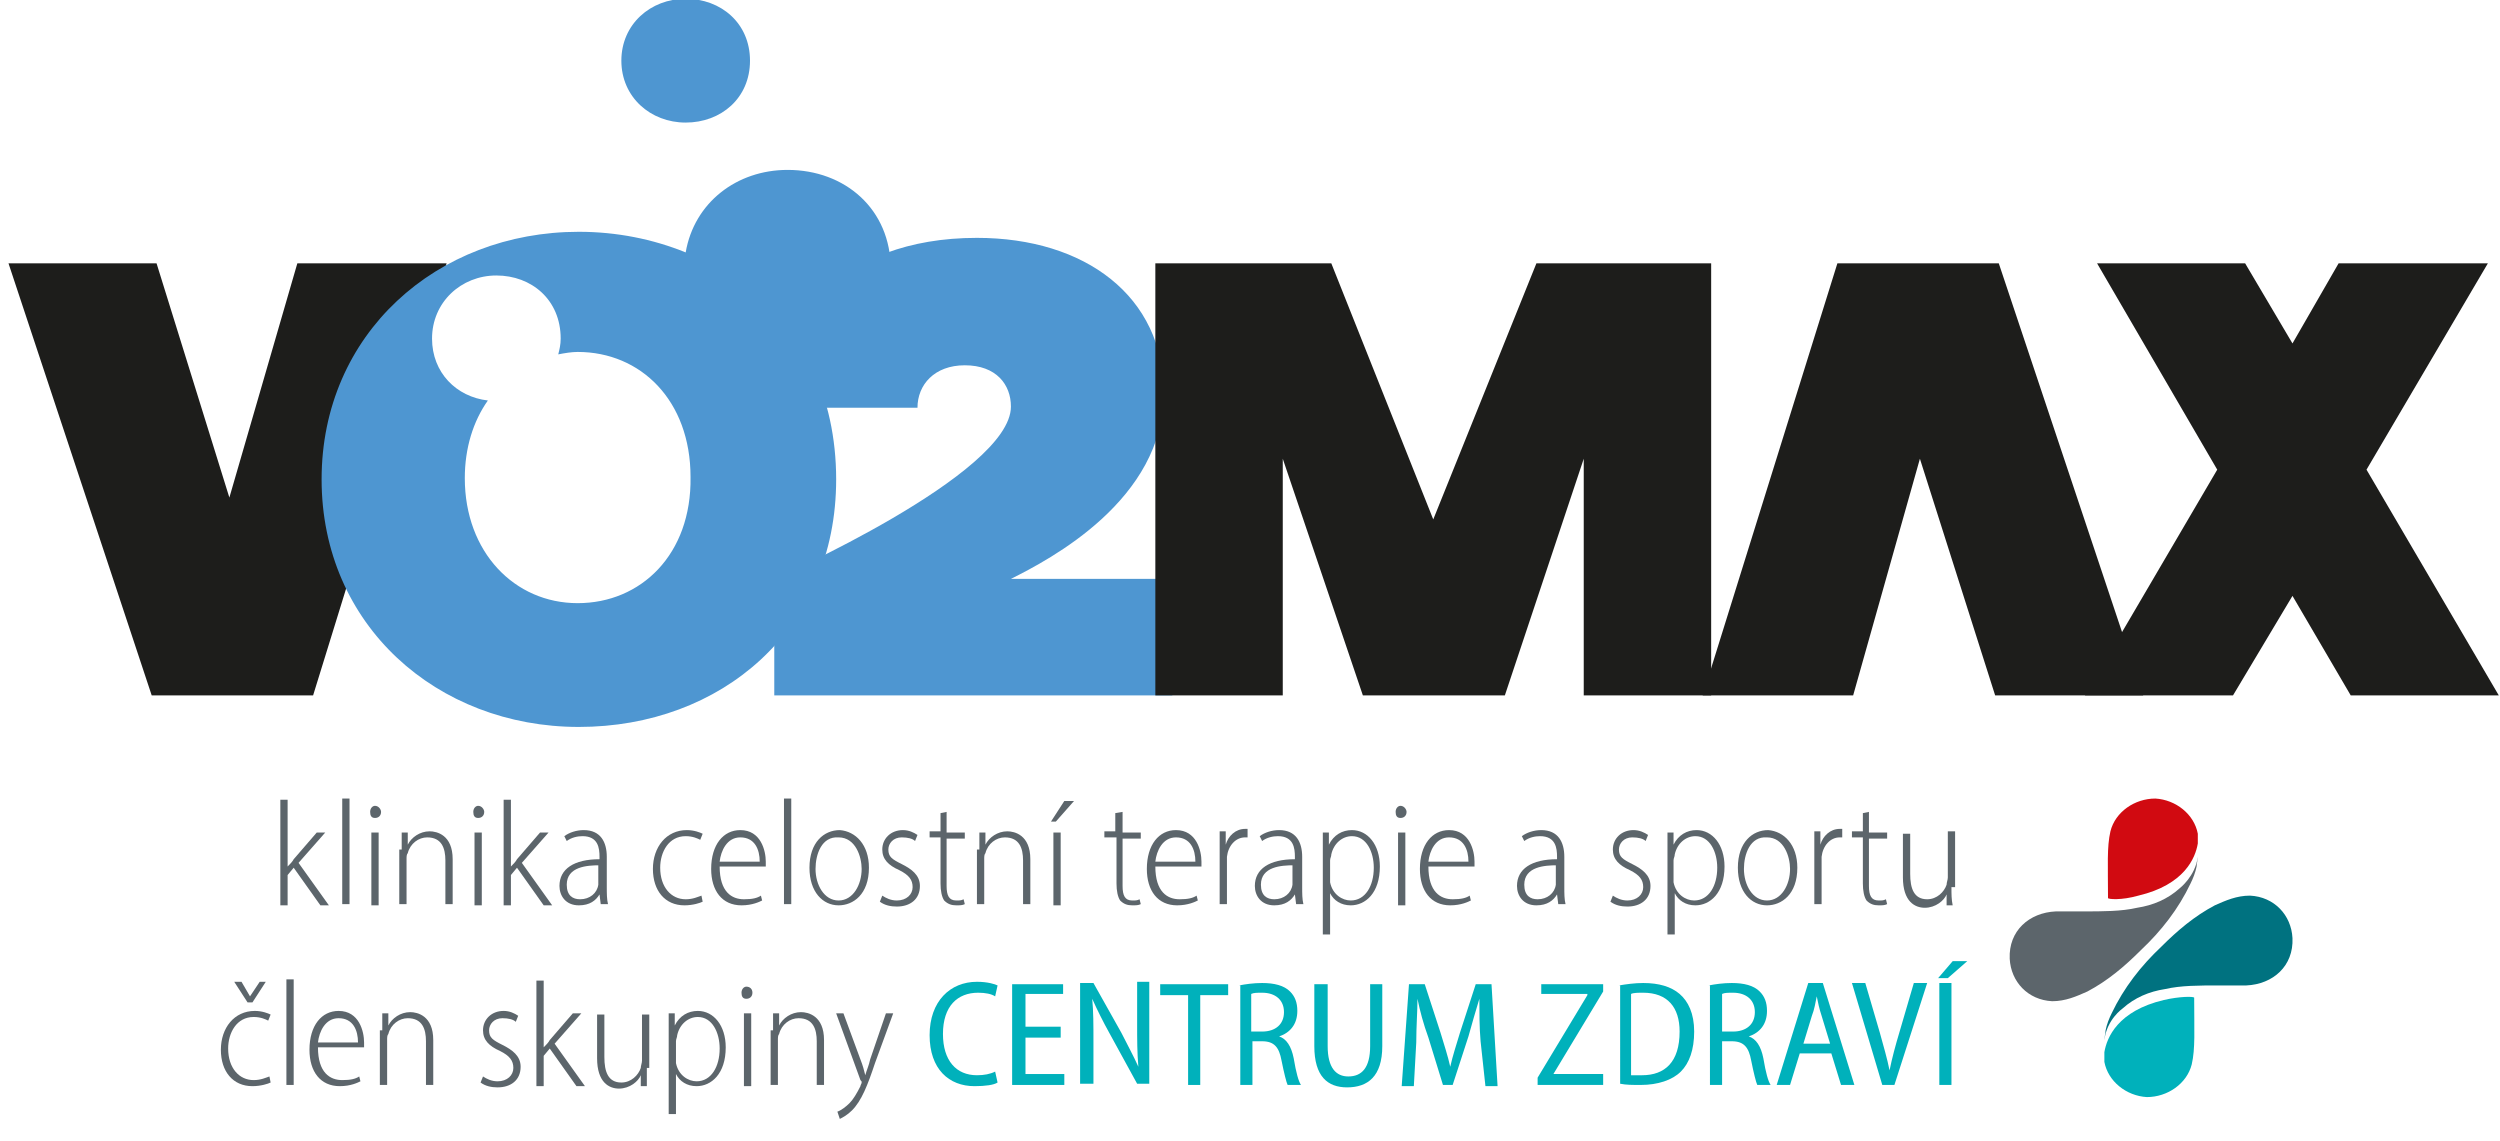
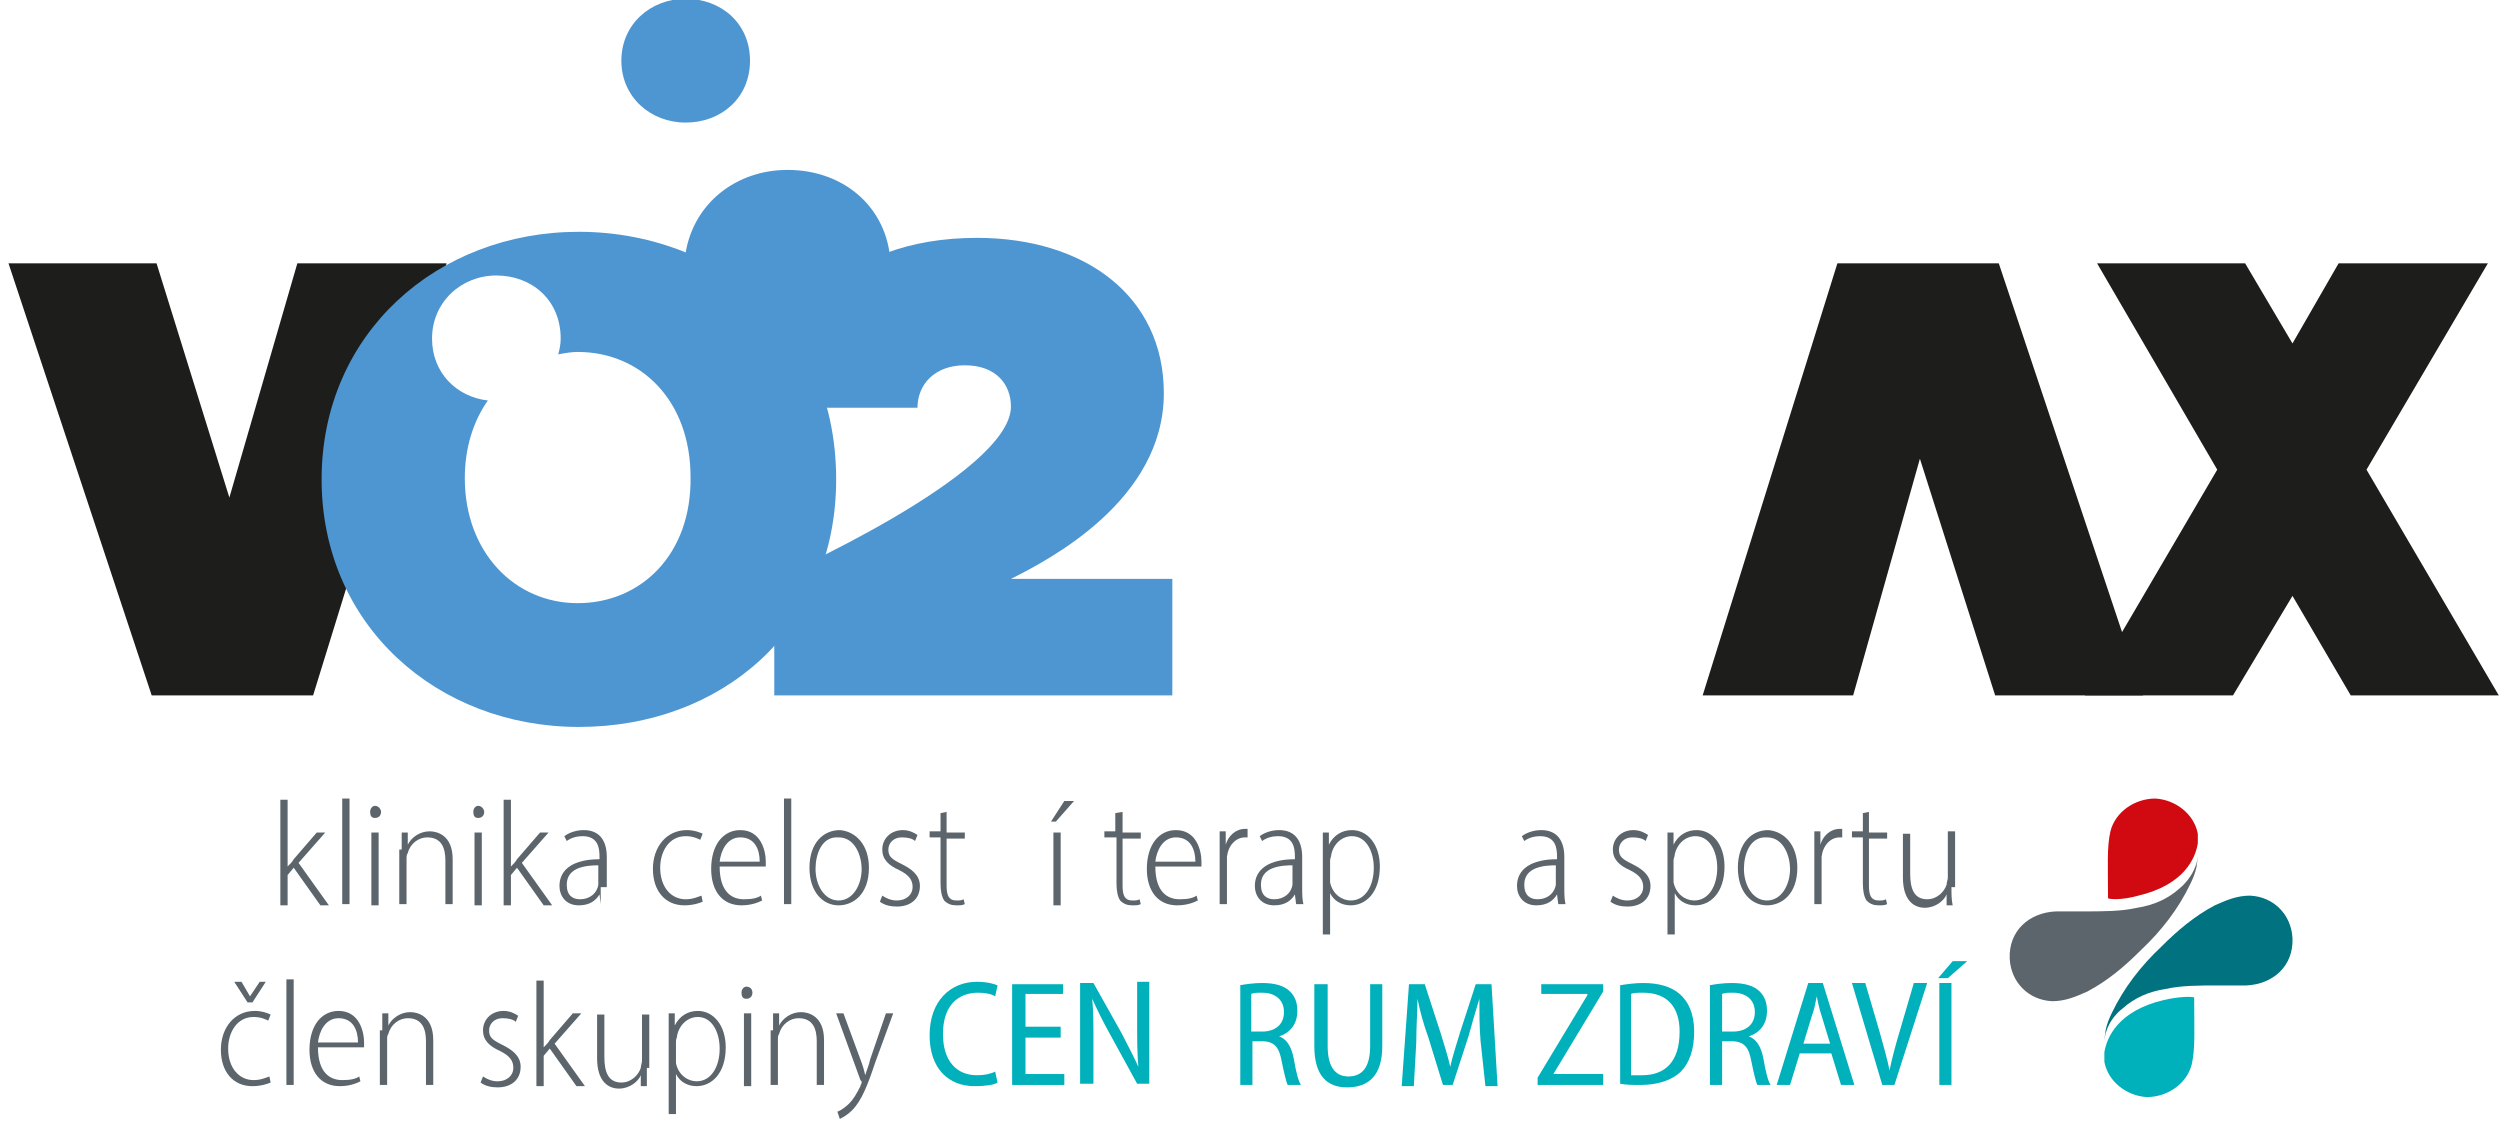
<svg xmlns="http://www.w3.org/2000/svg" version="1.1" id="Layer_1" x="0px" y="0px" viewBox="0 0 206 94" style="enable-background:new 0 0 206 94;" xml:space="preserve">
  <style type="text/css">
	.st0{fill:#1D1D1B;}
	.st1{fill:#4E96D1;}
	.st2{fill:#5C656B;}
	.st3{fill:#00B1BB;}
	.st4{fill:#D10A11;}
	.st5{fill:#007280;}
</style>
  <g>
    <polygon class="st0" points="0.7,21.7 12.9,21.7 18.9,41 24.5,21.7 36.8,21.7 25.8,57.3 12.5,57.3  " />
    <path class="st1" d="M83.3,47.7c3.2-1.6,12.6-6.5,12.6-15.3c0-8-6.5-12.8-15.4-12.8c-11.4,0-16.8,7.2-16.8,14h11.9   c0-1.9,1.4-3.5,3.9-3.5c2.6,0,3.8,1.6,3.8,3.4c0,5.6-19.5,14.2-19.5,14.2v9.6h32.8v-9.6H83.3z" />
-     <polygon class="st0" points="141,57.3 141,21.7 126.6,21.7 118.1,42.8 109.7,21.7 95.2,21.7 95.2,57.3 105.7,57.3 105.7,37.8    112.3,57.3 124,57.3 130.5,37.8 130.5,57.3  " />
    <polygon class="st0" points="176.6,57.3 164.4,57.3 158.2,37.8 152.7,57.3 140.3,57.3 151.4,21.7 164.7,21.7  " />
    <polygon class="st0" points="205.9,57.3 195,38.7 205,21.7 192.7,21.7 188.9,28.3 185,21.7 172.8,21.7 182.7,38.7 171.8,57.3    184,57.3 188.9,49.1 193.7,57.3  " />
    <path class="st1" d="M61.8,5c0,3.1-2.4,5.1-5.3,5.1c-2.9,0-5.3-2.1-5.3-5.1c0-3,2.4-5.1,5.3-5.1C59.4-0.1,61.8,1.9,61.8,5" />
    <path class="st1" d="M47.6,49.7c-5.2,0-9.3-4.2-9.3-10.3c0-2.5,0.7-4.7,1.9-6.4c-2.6-0.3-4.6-2.3-4.6-5.1c0-3,2.4-5.2,5.3-5.2   c2.9,0,5.3,2,5.3,5.2c0,0.5-0.1,0.9-0.2,1.3c0.5-0.1,1.1-0.2,1.6-0.2c5.2,0,9.3,4,9.3,10.3C57,45.7,52.8,49.7,47.6,49.7 M73.4,22.2   c0-5-3.8-8.2-8.5-8.2c-4.2,0-7.7,2.7-8.4,6.8c-2.7-1.1-5.7-1.7-8.8-1.7c-11.7,0-21.2,8.4-21.2,20.4c0,12,9.5,20.4,21.2,20.4   c11.7,0,21.2-8,21.2-20.4c0-3.4-0.7-6.6-2-9.2C70.5,29.5,73.4,26.5,73.4,22.2" />
    <path class="st2" d="M23.7,71.4L23.7,71.4c0.2-0.2,0.4-0.4,0.5-0.6l1.9-2.2h0.7l-2.2,2.5l2.5,3.5h-0.7l-2.2-3.1l-0.5,0.6v2.5h-0.6   v-8.7h0.6V71.4z" />
    <rect x="28.2" y="65.8" class="st2" width="0.6" height="8.7" />
    <path class="st2" d="M31.4,66.9c0,0.3-0.2,0.5-0.5,0.5c-0.3,0-0.4-0.2-0.4-0.5c0-0.3,0.2-0.5,0.4-0.5   C31.2,66.4,31.4,66.7,31.4,66.9 M30.6,68.6h0.6v6h-0.6V68.6z" />
    <path class="st2" d="M33.1,70c0-0.6,0-1,0-1.4h0.5l0,1h0c0.3-0.6,1-1.1,1.8-1.1c0.6,0,1.9,0.3,1.9,2.3v3.7h-0.6v-3.6   c0-1-0.3-1.9-1.5-1.9c-0.7,0-1.4,0.5-1.6,1.3c-0.1,0.1-0.1,0.3-0.1,0.5v3.7h-0.6V70z" />
    <path class="st2" d="M39.9,66.9c0,0.3-0.2,0.5-0.5,0.5c-0.3,0-0.4-0.2-0.4-0.5c0-0.3,0.2-0.5,0.4-0.5   C39.7,66.4,39.9,66.7,39.9,66.9 M39.1,68.6h0.6v6h-0.6V68.6z" />
    <path class="st2" d="M42.1,71.4L42.1,71.4c0.2-0.2,0.4-0.4,0.5-0.6l1.9-2.2h0.7L43,71.1l2.5,3.5h-0.7l-2.2-3.1l-0.5,0.6v2.5h-0.6   v-8.7h0.6V71.4z" />
-     <path class="st2" d="M49.5,74.5l-0.1-0.8h0c-0.3,0.5-0.8,0.9-1.7,0.9c-1.1,0-1.6-0.8-1.6-1.6c0-1.4,1.2-2.2,3.3-2.2v-0.2   c0-0.7-0.1-1.7-1.4-1.7c-0.4,0-0.9,0.1-1.3,0.4l-0.2-0.4c0.4-0.3,1-0.5,1.6-0.5c1.4,0,1.9,1,1.9,2.2v2.5c0,0.5,0,1,0.1,1.4H49.5z    M49.4,71.3c-1,0-2.7,0.1-2.7,1.6c0,0.9,0.5,1.2,1.1,1.2c0.8,0,1.4-0.5,1.5-1.2c0-0.1,0-0.3,0-0.4V71.3z" />
+     <path class="st2" d="M49.5,74.5l-0.1-0.8h0c-0.3,0.5-0.8,0.9-1.7,0.9c-1.1,0-1.6-0.8-1.6-1.6c0-1.4,1.2-2.2,3.3-2.2v-0.2   c0-0.7-0.1-1.7-1.4-1.7c-0.4,0-0.9,0.1-1.3,0.4l-0.2-0.4c0.4-0.3,1-0.5,1.6-0.5c1.4,0,1.9,1,1.9,2.2v2.5H49.5z    M49.4,71.3c-1,0-2.7,0.1-2.7,1.6c0,0.9,0.5,1.2,1.1,1.2c0.8,0,1.4-0.5,1.5-1.2c0-0.1,0-0.3,0-0.4V71.3z" />
    <path class="st2" d="M57.9,74.3c-0.2,0.1-0.8,0.3-1.5,0.3c-1.6,0-2.6-1.2-2.6-3c0-1.8,1.1-3.2,2.8-3.2c0.6,0,1.1,0.2,1.3,0.3   l-0.2,0.5c-0.2-0.1-0.6-0.3-1.2-0.3c-1.4,0-2.1,1.3-2.1,2.6c0,1.6,0.9,2.6,2.1,2.6c0.6,0,1-0.2,1.3-0.3L57.9,74.3z" />
    <path class="st2" d="M59.3,71.4c0,2.1,1,2.7,2,2.7c0.7,0,1.1-0.1,1.4-0.3l0.1,0.4c-0.2,0.1-0.8,0.4-1.7,0.4c-1.6,0-2.5-1.2-2.5-3   c0-2,1-3.2,2.4-3.2c1.7,0,2.1,1.7,2.1,2.6c0,0.2,0,0.2,0,0.4H59.3z M62.6,71c0-1-0.4-2-1.6-2c-1.1,0-1.6,1.1-1.7,2H62.6z" />
    <rect x="64.6" y="65.8" class="st2" width="0.6" height="8.7" />
    <path class="st2" d="M71.6,71.5c0,2.2-1.3,3.1-2.5,3.1c-1.3,0-2.4-1.1-2.4-3.1c0-2.1,1.2-3.1,2.5-3.1   C70.5,68.5,71.6,69.6,71.6,71.5 M67.2,71.6c0,1.3,0.7,2.6,1.9,2.6c1.2,0,1.9-1.3,1.9-2.6c0-1-0.5-2.6-1.9-2.6   C67.7,68.9,67.2,70.4,67.2,71.6" />
    <path class="st2" d="M72.7,73.8c0.3,0.2,0.7,0.4,1.2,0.4c0.8,0,1.3-0.5,1.3-1.1c0-0.6-0.3-1-1.1-1.4c-0.9-0.4-1.4-0.9-1.4-1.7   c0-0.9,0.7-1.6,1.7-1.6c0.5,0,0.9,0.2,1.2,0.4l-0.2,0.5c-0.2-0.2-0.6-0.3-1.1-0.3c-0.7,0-1.1,0.5-1.1,1c0,0.6,0.3,0.8,1.1,1.2   c0.8,0.4,1.5,0.9,1.5,1.8c0,1.1-0.8,1.7-1.9,1.7c-0.5,0-1-0.1-1.4-0.4L72.7,73.8z" />
    <path class="st2" d="M78,66.9v1.7h1.5v0.5H78V73c0,0.8,0.2,1.2,0.8,1.2c0.3,0,0.4,0,0.6-0.1l0.1,0.4c-0.2,0.1-0.4,0.1-0.7,0.1   c-0.4,0-0.7-0.1-1-0.4c-0.2-0.3-0.3-0.8-0.3-1.4v-3.8h-0.9v-0.5h0.9v-1.5L78,66.9z" />
-     <path class="st2" d="M80.7,70c0-0.6,0-1,0-1.4h0.5l0,1h0c0.3-0.6,1-1.1,1.8-1.1c0.6,0,1.9,0.3,1.9,2.3v3.7h-0.6v-3.6   c0-1-0.3-1.9-1.5-1.9c-0.7,0-1.4,0.5-1.6,1.3c-0.1,0.1-0.1,0.3-0.1,0.5v3.7h-0.6V70z" />
    <path class="st2" d="M88.5,66L87,67.7h-0.4l1.1-1.7H88.5z M86.8,68.6h0.6v6h-0.6V68.6z" />
    <path class="st2" d="M92.5,66.9v1.7H94v0.5h-1.5V73c0,0.8,0.2,1.2,0.8,1.2c0.3,0,0.4,0,0.6-0.1l0.1,0.4c-0.2,0.1-0.4,0.1-0.7,0.1   c-0.4,0-0.7-0.1-1-0.4c-0.2-0.3-0.3-0.8-0.3-1.4v-3.8H91v-0.5h0.9v-1.5L92.5,66.9z" />
    <path class="st2" d="M95.2,71.4c0,2.1,1,2.7,2,2.7c0.7,0,1.1-0.1,1.4-0.3l0.1,0.4c-0.2,0.1-0.8,0.4-1.7,0.4c-1.6,0-2.5-1.2-2.5-3   c0-2,1-3.2,2.4-3.2c1.7,0,2.1,1.7,2.1,2.6c0,0.2,0,0.2,0,0.4H95.2z M98.5,71c0-1-0.4-2-1.6-2c-1.1,0-1.6,1.1-1.7,2H98.5z" />
    <path class="st2" d="M100.5,70.2c0-0.5,0-1.1,0-1.7h0.5l0,1.1h0c0.2-0.7,0.8-1.3,1.6-1.3c0.1,0,0.1,0,0.2,0V69c-0.1,0-0.1,0-0.2,0   c-0.8,0-1.4,0.7-1.5,1.6c0,0.2,0,0.4,0,0.5v3.4h-0.6V70.2z" />
    <path class="st2" d="M106.8,74.5l-0.1-0.8h0c-0.3,0.5-0.8,0.9-1.7,0.9c-1.1,0-1.6-0.8-1.6-1.6c0-1.4,1.2-2.2,3.3-2.2v-0.2   c0-0.7-0.1-1.7-1.4-1.7c-0.4,0-0.9,0.1-1.3,0.4l-0.2-0.4c0.4-0.3,1-0.5,1.6-0.5c1.4,0,1.9,1,1.9,2.2v2.5c0,0.5,0,1,0.1,1.4H106.8z    M106.6,71.3c-1,0-2.7,0.1-2.7,1.6c0,0.9,0.5,1.2,1.1,1.2c0.8,0,1.4-0.5,1.5-1.2c0-0.1,0-0.3,0-0.4V71.3z" />
    <path class="st2" d="M109,70.5c0-0.8,0-1.4,0-1.9h0.5l0,1h0c0.4-0.8,1.1-1.2,1.9-1.2c1.3,0,2.3,1.2,2.3,3c0,2.2-1.2,3.2-2.4,3.2   c-0.8,0-1.4-0.4-1.7-1h0V77H109V70.5z M109.6,72.2c0,0.2,0,0.3,0,0.5c0.2,1,1,1.5,1.7,1.5c1.2,0,1.9-1.2,1.9-2.7   c0-1.3-0.6-2.6-1.8-2.6c-0.8,0-1.5,0.6-1.7,1.5c0,0.2-0.1,0.3-0.1,0.5V72.2z" />
-     <path class="st2" d="M115.9,66.9c0,0.3-0.2,0.5-0.5,0.5c-0.3,0-0.4-0.2-0.4-0.5c0-0.3,0.2-0.5,0.4-0.5   C115.7,66.4,115.9,66.7,115.9,66.9 M115.2,68.6h0.6v6h-0.6V68.6z" />
-     <path class="st2" d="M117.7,71.4c0,2.1,1,2.7,2,2.7c0.7,0,1.1-0.1,1.4-0.3l0.1,0.4c-0.2,0.1-0.8,0.4-1.7,0.4c-1.6,0-2.5-1.2-2.5-3   c0-2,1-3.2,2.4-3.2c1.7,0,2.1,1.7,2.1,2.6c0,0.2,0,0.2,0,0.4H117.7z M121,71c0-1-0.4-2-1.6-2c-1.1,0-1.6,1.1-1.7,2H121z" />
    <path class="st2" d="M128.4,74.5l-0.1-0.8h0c-0.3,0.5-0.8,0.9-1.7,0.9c-1.1,0-1.6-0.8-1.6-1.6c0-1.4,1.2-2.2,3.3-2.2v-0.2   c0-0.7-0.1-1.7-1.4-1.7c-0.4,0-0.9,0.1-1.3,0.4l-0.2-0.4c0.4-0.3,1-0.5,1.6-0.5c1.4,0,1.9,1,1.9,2.2v2.5c0,0.5,0,1,0.1,1.4H128.4z    M128.3,71.3c-1,0-2.7,0.1-2.7,1.6c0,0.9,0.5,1.2,1.1,1.2c0.8,0,1.4-0.5,1.5-1.2c0-0.1,0-0.3,0-0.4V71.3z" />
    <path class="st2" d="M132.9,73.8c0.3,0.2,0.7,0.4,1.2,0.4c0.8,0,1.3-0.5,1.3-1.1c0-0.6-0.3-1-1.1-1.4c-0.9-0.4-1.4-0.9-1.4-1.7   c0-0.9,0.7-1.6,1.7-1.6c0.5,0,0.9,0.2,1.2,0.4l-0.2,0.5c-0.2-0.2-0.6-0.3-1.1-0.3c-0.7,0-1.1,0.5-1.1,1c0,0.6,0.3,0.8,1.1,1.2   c0.8,0.4,1.5,0.9,1.5,1.8c0,1.1-0.8,1.7-1.9,1.7c-0.5,0-1-0.1-1.4-0.4L132.9,73.8z" />
    <path class="st2" d="M137.4,70.5c0-0.8,0-1.4,0-1.9h0.5l0,1h0c0.4-0.8,1.1-1.2,1.9-1.2c1.3,0,2.3,1.2,2.3,3c0,2.2-1.2,3.2-2.4,3.2   c-0.8,0-1.4-0.4-1.7-1h0V77h-0.6V70.5z M137.9,72.2c0,0.2,0,0.3,0,0.5c0.2,1,1,1.5,1.7,1.5c1.2,0,1.9-1.2,1.9-2.7   c0-1.3-0.6-2.6-1.8-2.6c-0.8,0-1.5,0.6-1.7,1.5c0,0.2-0.1,0.3-0.1,0.5V72.2z" />
    <path class="st2" d="M148.1,71.5c0,2.2-1.3,3.1-2.5,3.1c-1.3,0-2.4-1.1-2.4-3.1c0-2.1,1.2-3.1,2.5-3.1   C147,68.5,148.1,69.6,148.1,71.5 M143.7,71.6c0,1.3,0.7,2.6,1.9,2.6c1.2,0,1.9-1.3,1.9-2.6c0-1-0.5-2.6-1.9-2.6   C144.2,68.9,143.7,70.4,143.7,71.6" />
    <path class="st2" d="M149.5,70.2c0-0.5,0-1.1,0-1.7h0.5l0,1.1h0c0.2-0.7,0.8-1.3,1.6-1.3c0.1,0,0.1,0,0.2,0V69c-0.1,0-0.1,0-0.2,0   c-0.8,0-1.4,0.7-1.5,1.6c0,0.2,0,0.4,0,0.5v3.4h-0.6V70.2z" />
    <path class="st2" d="M154,66.9v1.7h1.5v0.5H154V73c0,0.8,0.2,1.2,0.8,1.2c0.3,0,0.4,0,0.6-0.1l0.1,0.4c-0.2,0.1-0.4,0.1-0.7,0.1   c-0.4,0-0.7-0.1-1-0.4c-0.2-0.3-0.3-0.8-0.3-1.4v-3.8h-0.9v-0.5h0.9v-1.5L154,66.9z" />
    <path class="st2" d="M160.8,73.1c0,0.6,0,1,0.1,1.5h-0.5l0-0.9h0c-0.2,0.5-0.9,1.1-1.8,1.1c-0.8,0-1.8-0.5-1.8-2.5v-3.6h0.6V72   c0,1.2,0.3,2.1,1.4,2.1c0.8,0,1.4-0.6,1.6-1.2c0-0.2,0.1-0.4,0.1-0.6v-3.8h0.6V73.1z" />
    <path class="st2" d="M22.3,89.2c-0.2,0.1-0.8,0.3-1.5,0.3c-1.6,0-2.6-1.2-2.6-3c0-1.8,1.1-3.2,2.8-3.2c0.6,0,1.1,0.2,1.3,0.3   l-0.2,0.5c-0.2-0.1-0.6-0.3-1.2-0.3c-1.4,0-2.1,1.3-2.1,2.6c0,1.6,0.9,2.6,2.1,2.6c0.6,0,1-0.2,1.3-0.3L22.3,89.2z M20.4,82.6   l-1.1-1.7h0.6l0.7,1.2h0l0.8-1.2h0.5l-1.1,1.7H20.4z" />
    <rect x="23.6" y="80.7" class="st2" width="0.6" height="8.7" />
    <path class="st2" d="M26.2,86.3c0,2.1,1,2.7,2,2.7c0.7,0,1.1-0.1,1.4-0.3l0.1,0.4c-0.2,0.1-0.8,0.4-1.7,0.4c-1.6,0-2.5-1.2-2.5-3   c0-2,1-3.2,2.4-3.2c1.7,0,2.1,1.7,2.1,2.6c0,0.2,0,0.2,0,0.4H26.2z M29.5,85.9c0-1-0.4-2-1.6-2c-1.1,0-1.6,1.1-1.7,2H29.5z" />
    <path class="st2" d="M31.5,84.9c0-0.6,0-1,0-1.4H32l0,1h0c0.3-0.6,1-1.1,1.8-1.1c0.6,0,1.9,0.3,1.9,2.3v3.7h-0.6v-3.6   c0-1-0.3-1.9-1.5-1.9c-0.7,0-1.4,0.5-1.6,1.3c-0.1,0.1-0.1,0.3-0.1,0.5v3.7h-0.6V84.9z" />
    <path class="st2" d="M39.8,88.7c0.3,0.2,0.7,0.4,1.2,0.4c0.8,0,1.3-0.5,1.3-1.1c0-0.6-0.3-1-1.1-1.4c-0.9-0.4-1.4-0.9-1.4-1.7   c0-0.9,0.7-1.6,1.7-1.6c0.5,0,0.9,0.2,1.2,0.4l-0.2,0.5c-0.2-0.2-0.6-0.3-1.1-0.3c-0.7,0-1.1,0.5-1.1,1c0,0.6,0.3,0.8,1.1,1.2   c0.8,0.4,1.5,0.9,1.5,1.8c0,1.1-0.8,1.7-1.9,1.7c-0.5,0-1-0.1-1.4-0.4L39.8,88.7z" />
    <path class="st2" d="M44.8,86.3L44.8,86.3c0.2-0.2,0.4-0.4,0.5-0.6l1.9-2.2h0.7L45.7,86l2.5,3.5h-0.7l-2.2-3.1l-0.5,0.6v2.5h-0.6   v-8.7h0.6V86.3z" />
    <path class="st2" d="M53.3,88c0,0.6,0,1,0,1.5h-0.5l0-0.9h0c-0.2,0.5-0.9,1.1-1.8,1.1c-0.8,0-1.8-0.5-1.8-2.5v-3.6h0.6v3.5   c0,1.2,0.3,2.1,1.4,2.1c0.8,0,1.4-0.6,1.6-1.2c0-0.2,0.1-0.4,0.1-0.6v-3.8h0.6V88z" />
    <path class="st2" d="M55.1,85.4c0-0.8,0-1.4,0-1.9h0.5l0,1h0c0.4-0.8,1.1-1.2,1.9-1.2c1.3,0,2.3,1.2,2.3,3c0,2.2-1.2,3.2-2.4,3.2   c-0.8,0-1.4-0.4-1.7-1h0v3.3h-0.6V85.4z M55.7,87.1c0,0.2,0,0.3,0,0.5c0.2,1,1,1.5,1.7,1.5c1.2,0,1.9-1.2,1.9-2.7   c0-1.3-0.6-2.6-1.8-2.6c-0.8,0-1.5,0.6-1.7,1.5c0,0.2-0.1,0.3-0.1,0.5V87.1z" />
    <path class="st2" d="M62,81.8c0,0.3-0.2,0.5-0.5,0.5c-0.3,0-0.4-0.2-0.4-0.5c0-0.3,0.2-0.5,0.4-0.5C61.8,81.3,62,81.5,62,81.8    M61.3,83.5h0.6v6h-0.6V83.5z" />
    <path class="st2" d="M63.7,84.9c0-0.6,0-1,0-1.4h0.5l0,1h0c0.3-0.6,1-1.1,1.8-1.1c0.6,0,1.9,0.3,1.9,2.3v3.7h-0.6v-3.6   c0-1-0.3-1.9-1.5-1.9c-0.7,0-1.4,0.5-1.6,1.3c-0.1,0.1-0.1,0.3-0.1,0.5v3.7h-0.6V84.9z" />
    <path class="st2" d="M69.5,83.5l1.4,3.8c0.2,0.5,0.3,0.9,0.4,1.3h0c0.1-0.4,0.3-0.8,0.4-1.3l1.3-3.8h0.6l-1.5,4.1   c-0.6,1.8-1.1,3.1-1.9,3.9c-0.4,0.4-0.8,0.6-1,0.7L69,91.6c0.3-0.1,0.7-0.4,1-0.7c0.3-0.3,0.6-0.8,0.9-1.4c0-0.1,0.1-0.2,0.1-0.3   c0-0.1,0-0.1-0.1-0.2l-2-5.5H69.5z" />
    <path class="st3" d="M82.2,89.2c-0.3,0.2-1,0.3-1.9,0.3c-2.1,0-3.7-1.4-3.7-4.2c0-2.8,1.7-4.4,3.9-4.4c0.9,0,1.5,0.2,1.7,0.3   L82,82.1c-0.3-0.2-0.8-0.3-1.4-0.3c-1.7,0-2.9,1.1-2.9,3.4c0,2.2,1.1,3.4,2.8,3.4c0.6,0,1.1-0.1,1.5-0.3L82.2,89.2z" />
    <polygon class="st3" points="87.4,85.5 84.5,85.5 84.5,88.5 87.7,88.5 87.7,89.4 83.4,89.4 83.4,81.1 87.6,81.1 87.6,81.9    84.5,81.9 84.5,84.6 87.4,84.6  " />
    <path class="st3" d="M89,89.4v-8.4h1.1l2.3,4.1c0.5,1,1,1.9,1.4,2.8h0c-0.1-1.2-0.1-2.2-0.1-3.6v-3.4h1v8.4h-1l-2.3-4.2   c-0.5-0.9-1-1.9-1.4-2.8l0,0c0.1,1.1,0.1,2.1,0.1,3.6v3.4H89z" />
-     <polygon class="st3" points="97.9,82 95.6,82 95.6,81.1 101.2,81.1 101.2,82 98.9,82 98.9,89.4 97.9,89.4  " />
    <path class="st3" d="M102.1,81.2c0.5-0.1,1.2-0.2,1.9-0.2c1,0,1.8,0.2,2.3,0.7c0.4,0.4,0.6,0.9,0.6,1.6c0,1.1-0.6,1.8-1.5,2.1v0   c0.6,0.2,1,0.8,1.2,1.8c0.2,1.2,0.4,1.9,0.6,2.2h-1.1c-0.1-0.2-0.3-1-0.5-2c-0.2-1.1-0.6-1.6-1.6-1.6h-0.8v3.6h-1V81.2z M103.1,85   h0.9c1.1,0,1.8-0.6,1.8-1.6c0-1-0.7-1.6-1.8-1.6c-0.4,0-0.7,0-0.9,0.1V85z" />
    <path class="st3" d="M109.4,81.1v5.1c0,1.8,0.7,2.5,1.7,2.5c1.1,0,1.8-0.7,1.8-2.5v-5.1h1v5.1c0,2.5-1.2,3.4-2.9,3.4   c-1.6,0-2.7-0.9-2.7-3.4v-5.1H109.4z" />
    <path class="st3" d="M122,85.8c-0.1-1.1-0.1-2.5-0.1-3.5h0c-0.3,1-0.6,2-0.9,3.1l-1.3,4h-0.8l-1.2-3.9c-0.4-1.1-0.7-2.2-0.9-3.2h0   c0,1-0.1,2.3-0.1,3.6l-0.2,3.6h-1l0.6-8.4h1.3l1.3,4c0.3,1,0.6,1.9,0.8,2.8h0c0.2-0.9,0.5-1.8,0.8-2.8l1.3-4h1.3l0.5,8.4h-1   L122,85.8z" />
    <polygon class="st3" points="126.7,88.8 130.8,82 130.8,81.9 127,81.9 127,81.1 132.1,81.1 132.1,81.7 128,88.5 128,88.5    132.1,88.5 132.1,89.4 126.7,89.4  " />
    <path class="st3" d="M133.4,81.2c0.6-0.1,1.3-0.2,2-0.2c1.3,0,2.3,0.3,3,0.9c0.7,0.6,1.2,1.6,1.2,3.1c0,1.5-0.4,2.6-1.1,3.3   c-0.7,0.7-1.9,1.1-3.3,1.1c-0.7,0-1.2,0-1.7-0.1V81.2z M134.4,88.6c0.2,0,0.6,0,0.9,0c1.9,0,3.1-1.1,3.1-3.6c0-2-1-3.2-3-3.2   c-0.4,0-0.8,0-1,0.1V88.6z" />
    <path class="st3" d="M140.8,81.2c0.5-0.1,1.2-0.2,1.9-0.2c1,0,1.8,0.2,2.3,0.7c0.4,0.4,0.6,0.9,0.6,1.6c0,1.1-0.6,1.8-1.5,2.1v0   c0.6,0.2,1,0.8,1.2,1.8c0.2,1.2,0.4,1.9,0.6,2.2h-1.1c-0.1-0.2-0.3-1-0.5-2c-0.2-1.1-0.6-1.6-1.6-1.6h-0.8v3.6h-1V81.2z M141.9,85   h0.9c1.1,0,1.8-0.6,1.8-1.6c0-1-0.7-1.6-1.8-1.6c-0.4,0-0.7,0-0.9,0.1V85z" />
    <path class="st3" d="M148.3,86.8l-0.8,2.6h-1.1l2.6-8.4h1.2l2.6,8.4h-1.1l-0.8-2.6H148.3z M150.8,86l-0.7-2.3   c-0.2-0.6-0.3-1.1-0.4-1.6h0c-0.1,0.5-0.2,1.1-0.4,1.6l-0.7,2.3H150.8z" />
    <path class="st3" d="M155.1,89.4l-2.5-8.4h1.1l1.2,4.1c0.3,1.1,0.6,2.1,0.8,3.1h0c0.2-1,0.5-2.1,0.8-3.1l1.2-4.1h1.1l-2.7,8.4   H155.1z" />
    <path class="st3" d="M162.1,79.2l-1.6,1.4h-0.8l1.2-1.4H162.1z M160.8,89.4h-1v-8.4h1V89.4z" />
    <path class="st3" d="M178.3,82.4c-3.8,0.9-4.7,3.1-4.9,4.3c0,0.4,0,0.6,0,0.8c0.3,1.6,1.8,2.8,3.5,2.9c1.7,0,3.3-1.1,3.7-2.7   c0.3-1.3,0.2-2.8,0.2-5.5C180.7,82.1,179.6,82.1,178.3,82.4" />
    <path class="st4" d="M176.2,73.8c3.8-0.9,4.7-3.1,4.9-4.3c0-0.4,0-0.6,0-0.8c-0.3-1.6-1.8-2.8-3.5-2.9c-1.7,0-3.3,1.1-3.7,2.7   c-0.3,1.3-0.2,2.8-0.2,5.5C173.7,74.1,174.8,74.2,176.2,73.8" />
    <path class="st2" d="M179.6,73.2c-1,0.9-2.2,1.4-3.5,1.6c-1.3,0.3-2.8,0.3-4.5,0.3c-0.5,0-1.4,0-2.2,0c-2.2,0.1-3.9,1.6-3.8,3.9   c0.1,1.9,1.5,3.4,3.5,3.5c1.1,0,2-0.4,2.9-0.8c1.7-0.9,3.1-2.1,4.4-3.4c1.7-1.6,3.1-3.4,4.1-5.5c0.2-0.4,0.4-0.9,0.5-1.4   c0-0.2,0.1-0.6,0.1-0.8C180.9,72.2,179.6,73.2,179.6,73.2" />
    <path class="st5" d="M174.9,83.1c1-0.9,2.2-1.4,3.5-1.6c1.3-0.3,2.8-0.3,4.5-0.3c0.5,0,1.4,0,2.2,0c2.2-0.1,3.9-1.6,3.8-3.9   c-0.1-1.9-1.5-3.4-3.5-3.5c-1.1,0-2,0.4-2.9,0.8c-1.7,0.9-3.1,2.1-4.4,3.4c-1.7,1.6-3.1,3.4-4.1,5.5c-0.2,0.4-0.4,0.9-0.5,1.4   c0,0.2-0.1,0.6-0.1,0.8C173.6,84,174.9,83.1,174.9,83.1" />
  </g>
</svg>